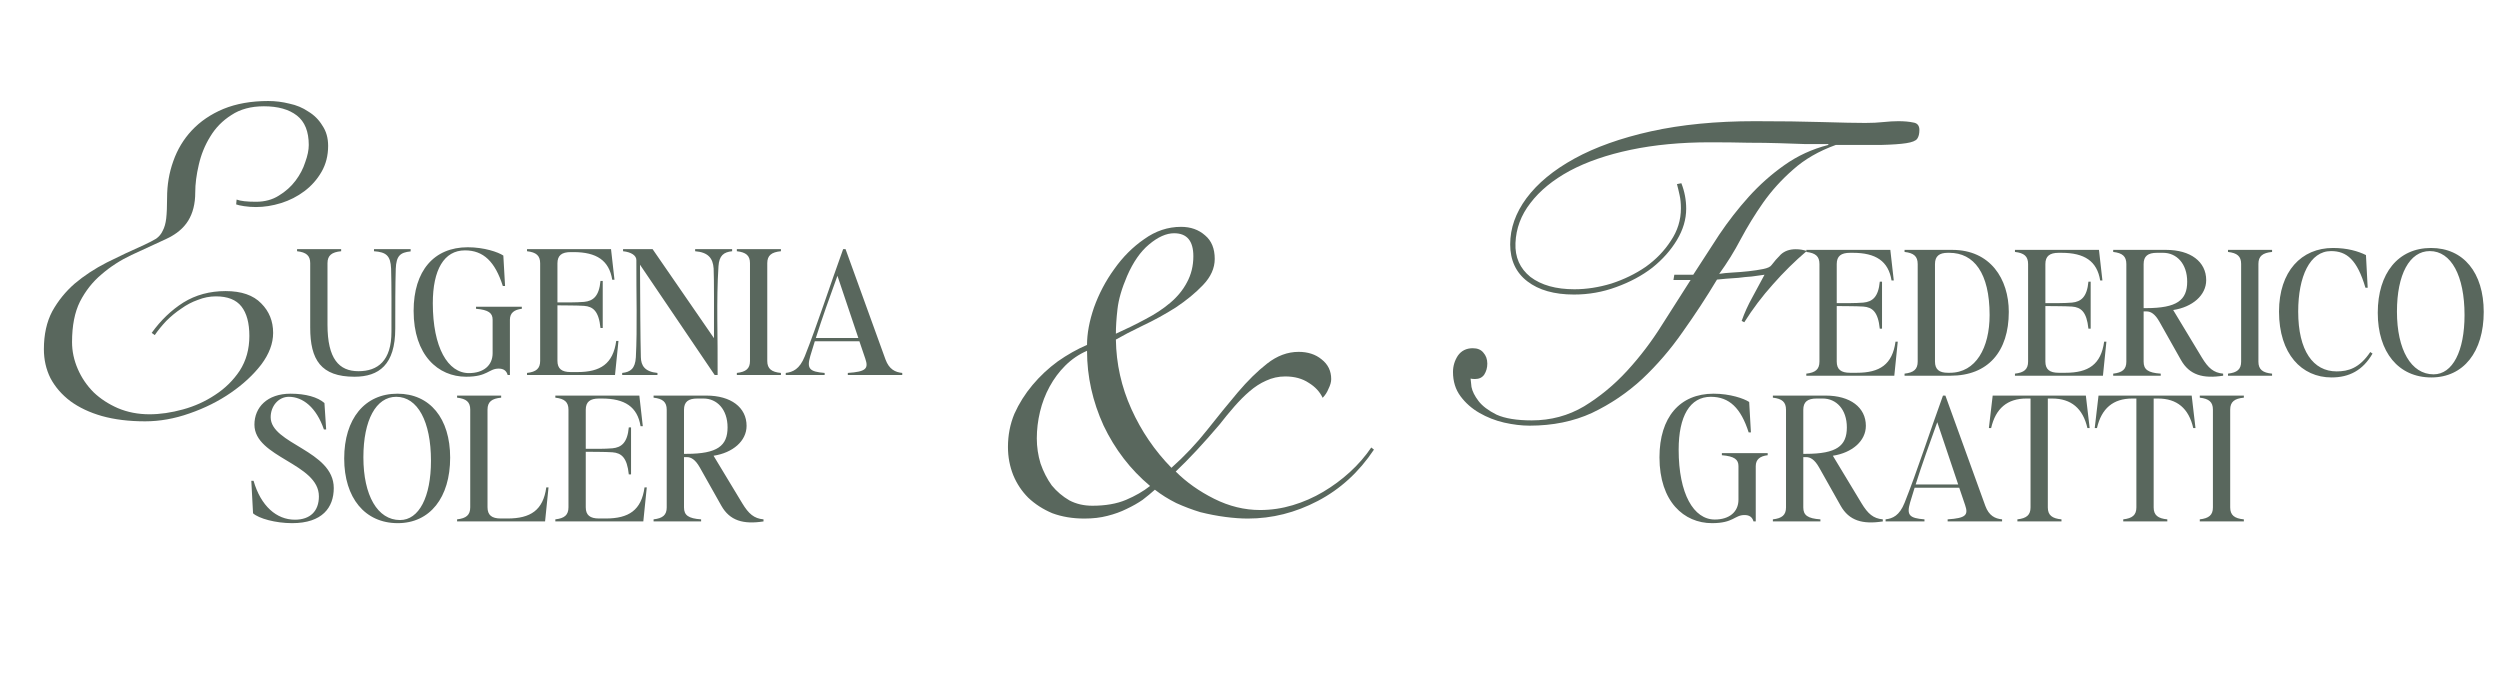
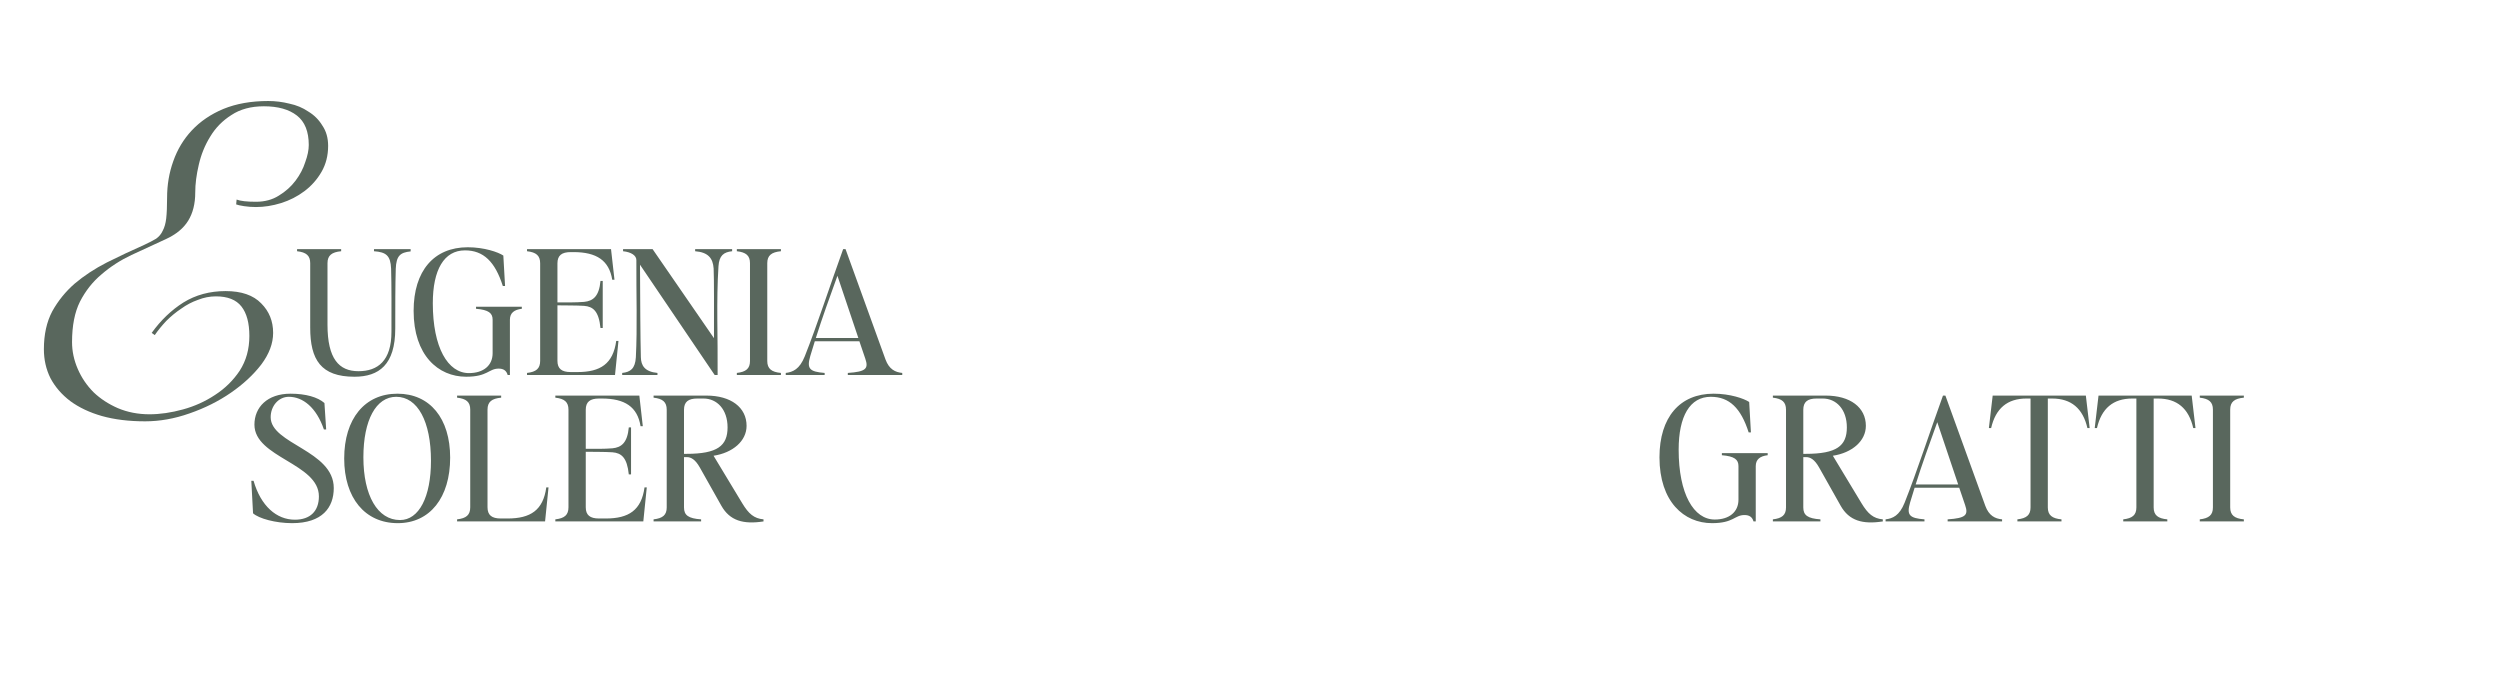
<svg xmlns="http://www.w3.org/2000/svg" width="350" height="96" viewBox="0 0 350 96" fill="none">
-   <path d="M192.352 62.949C190.258 66.091 187.64 68.484 184.498 70.13C181.356 71.776 178.09 72.598 174.699 72.598C173.752 72.598 172.705 72.524 171.558 72.374C170.411 72.224 169.239 72 168.042 71.701C166.895 71.352 165.773 70.928 164.676 70.429C163.579 69.881 162.582 69.257 161.684 68.559C161.185 69.008 160.612 69.482 159.964 69.98C159.315 70.429 158.567 70.853 157.72 71.252C156.922 71.651 156.024 71.975 155.027 72.224C154.079 72.474 153.007 72.598 151.81 72.598C150.165 72.598 148.669 72.349 147.322 71.85C146.026 71.302 144.904 70.579 143.956 69.681C143.059 68.784 142.361 67.736 141.862 66.54C141.363 65.293 141.114 63.971 141.114 62.575C141.114 60.93 141.413 59.384 142.012 57.938C142.66 56.492 143.508 55.145 144.555 53.898C145.602 52.652 146.774 51.555 148.07 50.607C149.417 49.66 150.788 48.887 152.184 48.288C152.184 46.693 152.509 44.947 153.157 43.052C153.855 41.108 154.802 39.312 155.999 37.667C157.196 35.971 158.592 34.575 160.188 33.478C161.784 32.331 163.504 31.758 165.349 31.758C166.696 31.758 167.818 32.157 168.715 32.954C169.613 33.702 170.062 34.8 170.062 36.246C170.062 37.542 169.513 38.764 168.416 39.911C167.369 41.008 166.097 42.055 164.601 43.052C163.105 44 161.559 44.848 159.964 45.596C158.418 46.344 157.171 46.992 156.224 47.54C156.273 50.931 156.997 54.173 158.393 57.264C159.789 60.356 161.659 63.099 164.003 65.492C165.848 63.847 167.518 62.077 169.014 60.182C170.51 58.287 171.932 56.541 173.278 54.946C174.674 53.3 176.046 51.954 177.392 50.906C178.788 49.809 180.259 49.261 181.805 49.261C183.102 49.261 184.174 49.61 185.022 50.308C185.919 51.006 186.368 51.929 186.368 53.076C186.368 53.474 186.243 53.923 185.994 54.422C185.795 54.921 185.52 55.344 185.171 55.694C184.772 54.846 184.124 54.148 183.226 53.599C182.329 53.001 181.232 52.702 179.935 52.702C178.988 52.702 178.09 52.901 177.242 53.3C176.445 53.649 175.672 54.148 174.924 54.796C174.225 55.394 173.527 56.093 172.829 56.89C172.131 57.688 171.433 58.536 170.735 59.434C168.491 62.077 166.446 64.271 164.601 66.016C166.097 67.512 167.892 68.784 169.987 69.831C172.081 70.878 174.225 71.402 176.42 71.402C177.965 71.402 179.486 71.177 180.982 70.728C182.478 70.28 183.9 69.656 185.246 68.858C186.592 68.061 187.839 67.138 188.986 66.091C190.133 65.044 191.13 63.897 191.978 62.65L192.352 62.949ZM167.07 35.872C167.07 33.727 166.172 32.655 164.377 32.655C163.28 32.655 162.108 33.179 160.861 34.226C159.664 35.223 158.642 36.694 157.794 38.639C157.046 40.385 156.598 41.93 156.448 43.277C156.298 44.573 156.224 45.72 156.224 46.718C157.67 46.069 159.041 45.396 160.338 44.698C161.684 44 162.856 43.227 163.853 42.379C164.851 41.532 165.623 40.584 166.172 39.537C166.77 38.44 167.07 37.218 167.07 35.872ZM145.153 61.378C145.153 62.575 145.328 63.747 145.677 64.894C146.076 66.041 146.599 67.063 147.248 67.961C147.946 68.808 148.769 69.507 149.716 70.055C150.663 70.554 151.736 70.803 152.932 70.803C154.777 70.803 156.348 70.529 157.645 69.98C158.941 69.432 160.063 68.784 161.011 68.036C158.268 65.742 156.099 62.924 154.503 59.583C152.957 56.192 152.184 52.702 152.184 49.111C151.037 49.61 150.015 50.308 149.118 51.206C148.27 52.053 147.547 53.026 146.948 54.123C146.35 55.22 145.901 56.392 145.602 57.638C145.303 58.885 145.153 60.132 145.153 61.378Z" fill="#59675D" />
-   <path d="M252.884 52.31C254.167 52.164 254.723 51.705 254.723 50.616V36.967C254.723 35.878 254.167 35.418 252.884 35.273V34.983H264.645L265.129 39.266H264.815C264.379 36.556 262.612 35.394 259.394 35.394H259.007C257.748 35.394 257.143 35.854 257.143 36.967V42.436C258.474 42.436 259.684 42.46 260.87 42.364C262.153 42.242 262.975 41.565 263.169 39.435H263.484V46.018H263.169C262.927 43.646 262.128 43.017 260.87 42.92C259.684 42.847 258.474 42.872 257.143 42.847V50.616C257.143 51.729 257.748 52.189 259.007 52.189H259.95C263.169 52.189 264.936 51.027 265.371 47.833H265.686L265.202 52.6H252.884V52.31ZM266.638 52.31C267.921 52.164 268.477 51.705 268.477 50.616V36.967C268.477 35.878 267.921 35.418 266.638 35.273V34.983H273.317C278.641 34.983 281.231 39.048 281.231 43.67C281.231 49.188 278.351 52.6 273.075 52.6H266.638V52.31ZM270.897 50.616C270.897 51.729 271.502 52.189 272.688 52.189H272.979C276.633 52.189 278.545 48.68 278.545 44.106C278.545 38.201 276.342 35.394 272.906 35.394H272.688C271.502 35.394 270.897 35.854 270.897 36.967V50.616ZM282.094 52.31C283.377 52.164 283.933 51.705 283.933 50.616V36.967C283.933 35.878 283.377 35.418 282.094 35.273V34.983H293.855L294.339 39.266H294.025C293.589 36.556 291.823 35.394 288.604 35.394H288.217C286.958 35.394 286.353 35.854 286.353 36.967V42.436C287.684 42.436 288.894 42.46 290.08 42.364C291.363 42.242 292.186 41.565 292.379 39.435H292.694V46.018H292.379C292.137 43.646 291.339 43.017 290.08 42.92C288.894 42.847 287.684 42.872 286.353 42.847V50.616C286.353 51.729 286.958 52.189 288.217 52.189H289.161C292.379 52.189 294.146 51.027 294.581 47.833H294.896L294.412 52.6H282.094V52.31ZM295.848 52.31C297.131 52.164 297.688 51.705 297.688 50.64V36.967C297.688 35.878 297.131 35.418 295.848 35.273V34.983H303.254C306.666 34.983 308.868 36.628 308.868 39.218C308.868 41.347 306.932 42.993 304.246 43.404L308.263 50.059C309.158 51.535 309.909 52.189 311.24 52.31V52.6C308.408 53.036 306.521 52.503 305.335 50.398L302.31 45.026C301.681 43.912 301.076 43.598 300.519 43.598H300.108V50.64C300.108 51.729 300.713 52.189 302.503 52.31V52.6H295.848V52.31ZM300.108 43.138H300.446C304.778 43.138 306.206 42.025 306.206 39.435C306.206 36.894 304.706 35.394 302.842 35.394H301.971C300.713 35.394 300.108 35.854 300.108 36.967V43.138ZM311.919 52.31C313.201 52.164 313.758 51.705 313.758 50.64V36.943C313.758 35.878 313.201 35.418 311.919 35.273V34.983H318.09V35.273C316.783 35.394 316.178 35.854 316.178 36.943V50.64C316.178 51.729 316.783 52.189 318.09 52.31V52.6H311.919V52.31ZM326.418 52.842C322.232 52.842 319.062 49.551 319.062 43.622C319.062 37.983 322.208 34.716 326.612 34.716C328.645 34.716 330.145 35.176 331.234 35.709L331.476 40.282H331.162C330 36.362 328.548 35.152 326.346 35.152C323.393 35.152 321.748 38.685 321.748 43.622C321.748 49.115 323.853 51.995 327.12 51.995C328.742 51.995 330.315 51.559 331.839 49.285L332.154 49.502C330.799 51.85 328.887 52.842 326.418 52.842ZM340.389 52.842C335.791 52.842 332.887 49.309 332.887 43.791C332.887 38.225 335.767 34.716 340.34 34.716C344.89 34.716 347.721 38.177 347.721 43.67C347.721 49.261 344.89 52.842 340.389 52.842ZM335.573 43.622C335.573 48.97 337.557 52.407 340.703 52.407C343.365 52.407 345.035 49.164 345.035 44.106C345.035 38.612 343.172 35.152 340.171 35.152C337.34 35.152 335.573 38.419 335.573 43.622Z" fill="#59675D" />
-   <path d="M234.281 39.203L234.404 38.464H237.053C238.244 36.616 239.455 34.748 240.687 32.858C241.96 30.969 243.336 29.204 244.814 27.561C246.334 25.877 247.997 24.399 249.804 23.126C251.652 21.812 253.705 20.867 255.964 20.292V20.169C254.896 20.169 253.808 20.169 252.699 20.169C251.59 20.128 250.379 20.087 249.065 20.046C247.792 20.005 246.354 19.984 244.753 19.984C243.192 19.943 241.406 19.922 239.394 19.922C235.328 19.922 231.632 20.272 228.306 20.97C224.979 21.668 222.125 22.653 219.743 23.927C217.402 25.2 215.575 26.698 214.261 28.423C212.947 30.107 212.249 31.976 212.166 34.029C212.084 36 212.782 37.581 214.261 38.772C215.78 39.922 217.834 40.497 220.421 40.497C222.105 40.497 223.829 40.23 225.595 39.696C227.361 39.121 228.963 38.341 230.4 37.355C231.837 36.329 233.008 35.117 233.911 33.721C234.856 32.325 235.328 30.805 235.328 29.163C235.328 28.464 235.266 27.848 235.143 27.314C235.02 26.74 234.897 26.226 234.774 25.774L235.39 25.651C235.841 26.801 236.067 27.992 236.067 29.224C236.067 30.703 235.636 32.16 234.774 33.598C233.911 35.035 232.761 36.329 231.324 37.478C229.887 38.587 228.203 39.491 226.273 40.189C224.384 40.887 222.413 41.236 220.359 41.236C217.608 41.236 215.431 40.62 213.83 39.388C212.228 38.156 211.427 36.431 211.427 34.214C211.427 31.955 212.187 29.799 213.706 27.746C215.267 25.651 217.505 23.803 220.421 22.202C223.337 20.6 226.909 19.327 231.139 18.383C235.41 17.438 240.256 16.966 245.677 16.966C249.291 16.966 252.432 17.007 255.102 17.089C257.812 17.171 259.824 17.212 261.138 17.212C262.083 17.212 262.925 17.171 263.664 17.089C264.444 17.007 265.142 16.966 265.758 16.966C266.58 16.966 267.278 17.027 267.853 17.151C268.428 17.233 268.715 17.582 268.715 18.198C268.715 18.732 268.613 19.142 268.407 19.43C268.202 19.717 267.689 19.922 266.867 20.046C266.087 20.169 264.917 20.251 263.356 20.292C261.795 20.292 259.681 20.292 257.011 20.292C254.629 21.154 252.638 22.304 251.036 23.742C249.434 25.138 248.038 26.678 246.847 28.362C245.697 30.004 244.65 31.709 243.706 33.474C242.802 35.199 241.796 36.821 240.687 38.341C241.18 38.259 241.796 38.197 242.535 38.156C243.315 38.115 244.075 38.053 244.814 37.971C245.554 37.889 246.231 37.786 246.847 37.663C247.463 37.54 247.853 37.355 248.018 37.109C248.387 36.616 248.818 36.123 249.311 35.63C249.845 35.138 250.543 34.891 251.406 34.891C251.939 34.891 252.453 34.973 252.946 35.138C251.262 36.575 249.681 38.136 248.202 39.819C246.724 41.462 245.389 43.228 244.198 45.117L243.829 44.932C244.239 43.782 244.732 42.694 245.307 41.667C245.882 40.6 246.457 39.532 247.032 38.464C246.498 38.546 245.903 38.628 245.246 38.711C244.63 38.752 244.014 38.813 243.398 38.895C242.782 38.936 242.207 38.977 241.673 39.019C241.139 39.06 240.708 39.101 240.379 39.142C238.901 41.606 237.299 44.049 235.574 46.472C233.891 48.895 232.002 51.092 229.907 53.063C227.813 54.993 225.472 56.575 222.885 57.806C220.298 58.997 217.382 59.593 214.138 59.593C213.029 59.593 211.838 59.449 210.565 59.162C209.333 58.874 208.183 58.422 207.115 57.806C206.047 57.191 205.165 56.41 204.466 55.466C203.768 54.521 203.419 53.392 203.419 52.078C203.419 51.256 203.645 50.497 204.097 49.798C204.59 49.1 205.288 48.751 206.191 48.751C206.848 48.751 207.341 48.957 207.67 49.367C208.039 49.778 208.224 50.291 208.224 50.907C208.224 51.482 208.08 51.996 207.793 52.447C207.505 52.858 207.074 53.063 206.499 53.063C206.253 53.063 206.047 53.043 205.883 53.002C205.883 53.125 205.924 53.515 206.006 54.172C206.13 54.788 206.458 55.445 206.992 56.143C207.526 56.841 208.368 57.478 209.518 58.053C210.709 58.587 212.351 58.854 214.446 58.854C217.115 58.854 219.558 58.197 221.776 56.883C223.994 55.527 226.006 53.864 227.813 51.893C229.62 49.922 231.242 47.786 232.679 45.486C234.158 43.187 235.492 41.092 236.683 39.203H234.281Z" fill="#59675D" />
  <path d="M239.683 73.242C235.762 73.242 232.326 70.241 232.326 64.022C232.326 58.407 235.182 55.116 239.901 55.116C242.2 55.116 244.16 55.794 244.886 56.278L245.128 60.537H244.813C243.724 57.125 242.103 55.552 239.513 55.552C236.585 55.552 235.012 58.262 235.012 62.957C235.012 69.152 237.118 72.734 240.07 72.734C242.103 72.734 243.385 71.669 243.385 69.951V65.256C243.385 64.336 242.829 63.877 241.062 63.731V63.441H247.475V63.731C246.41 63.852 245.805 64.312 245.805 65.256V73H245.491C245.321 72.371 244.886 72.105 244.232 72.105C242.829 72.105 242.708 73.242 239.683 73.242ZM248.202 72.71C249.484 72.564 250.041 72.105 250.041 71.04V57.367C250.041 56.278 249.484 55.818 248.202 55.673V55.382H255.607C259.019 55.382 261.221 57.028 261.221 59.617C261.221 61.747 259.285 63.393 256.599 63.804L260.616 70.459C261.512 71.935 262.262 72.589 263.593 72.71V73C260.761 73.436 258.874 72.903 257.688 70.798L254.663 65.425C254.034 64.312 253.429 63.998 252.872 63.998H252.461V71.04C252.461 72.129 253.066 72.589 254.857 72.71V73H248.202V72.71ZM252.461 63.538H252.8C257.131 63.538 258.559 62.425 258.559 59.835C258.559 57.294 257.059 55.794 255.195 55.794H254.324C253.066 55.794 252.461 56.254 252.461 57.367V63.538ZM263.981 72.71C264.974 72.589 265.917 72.201 266.643 70.386C268.386 66.006 270.104 60.658 272.016 55.382H272.355L277.945 70.822C278.453 72.201 279.3 72.613 280.292 72.71V73H272.669V72.71C275.234 72.54 275.597 72.105 275.113 70.701L274.291 68.281H268.047C267.829 68.983 267.611 69.66 267.418 70.338C266.91 72.105 267.273 72.54 269.426 72.71V73H263.981V72.71ZM268.192 67.821H274.145L271.217 59.109C270.128 62.11 269.063 65.062 268.192 67.821ZM278.443 59.932L278.975 55.382H292.019L292.552 59.932H292.237C291.608 57.173 289.962 55.794 287.3 55.794H286.695V71.04C286.695 72.129 287.3 72.589 288.607 72.71V73H282.436V72.71C283.719 72.564 284.275 72.105 284.275 71.04V55.794H283.694C281.032 55.794 279.387 57.173 278.758 59.932H278.443ZM293.261 59.932L293.793 55.382H306.837L307.369 59.932H307.055C306.426 57.173 304.78 55.794 302.118 55.794H301.513V71.04C301.513 72.129 302.118 72.589 303.425 72.71V73H297.254V72.71C298.536 72.564 299.093 72.105 299.093 71.04V55.794H298.512C295.85 55.794 294.205 57.173 293.575 59.932H293.261ZM307.969 72.71C309.252 72.564 309.808 72.105 309.808 71.04V57.343C309.808 56.278 309.252 55.818 307.969 55.673V55.382H314.14V55.673C312.833 55.794 312.228 56.254 312.228 57.343V71.04C312.228 72.129 312.833 72.589 314.14 72.71V73H307.969V72.71Z" fill="#59675D" />
  <path d="M49.625 52.742C44.93 52.742 43.429 50.37 43.429 45.869V36.843C43.429 35.778 42.873 35.318 41.59 35.173V34.882H47.761V35.173C46.455 35.294 45.849 35.754 45.849 36.843V45.458C45.849 50.249 47.471 51.968 50.181 51.968C52.892 51.968 54.803 50.516 54.803 46.45C54.803 43.256 54.828 40.085 54.755 37.617C54.682 35.778 54.053 35.294 52.359 35.173V34.882H57.49V35.197C56.014 35.342 55.481 35.826 55.408 37.617C55.336 39.94 55.336 42.965 55.336 46.014C55.336 51.048 53.061 52.742 49.625 52.742ZM65.264 52.742C61.344 52.742 57.907 49.741 57.907 43.522C57.907 37.907 60.763 34.616 65.482 34.616C67.781 34.616 69.741 35.294 70.467 35.778L70.709 40.037H70.394C69.305 36.625 67.684 35.052 65.095 35.052C62.166 35.052 60.593 37.762 60.593 42.457C60.593 48.652 62.699 52.234 65.651 52.234C67.684 52.234 68.967 51.169 68.967 49.451V44.756C68.967 43.836 68.41 43.377 66.643 43.231V42.941H73.056V43.231C71.992 43.352 71.387 43.812 71.387 44.756V52.5H71.072C70.903 51.871 70.467 51.605 69.814 51.605C68.41 51.605 68.289 52.742 65.264 52.742ZM73.783 52.21C75.065 52.064 75.622 51.605 75.622 50.516V36.867C75.622 35.778 75.065 35.318 73.783 35.173V34.882H85.544L86.028 39.166H85.713C85.278 36.455 83.511 35.294 80.293 35.294H79.905C78.647 35.294 78.042 35.754 78.042 36.867V42.336C79.373 42.336 80.583 42.36 81.769 42.263C83.051 42.142 83.874 41.465 84.068 39.335H84.382V45.918H84.068C83.826 43.546 83.027 42.917 81.769 42.82C80.583 42.747 79.373 42.772 78.042 42.747V50.516C78.042 51.629 78.647 52.089 79.905 52.089H80.849C84.068 52.089 85.834 50.927 86.27 47.733H86.585L86.101 52.5H73.783V52.21ZM87.107 52.21C88.269 52.089 88.922 51.605 89.019 50.032C89.237 45.821 89.067 41.102 89.091 36.407C89.091 35.778 88.39 35.294 87.228 35.173V34.882H91.366L99.957 47.345C99.957 43.473 99.981 39.142 99.909 37.593C99.812 36.141 99.135 35.318 97.32 35.173V34.882H102.498V35.173C101.313 35.294 100.683 35.778 100.587 37.278C100.272 42.094 100.514 47.297 100.466 52.5H100.054L89.6 37.06C89.624 42.07 89.648 47.37 89.721 50.007C89.745 51.169 90.253 52.04 92.044 52.21V52.5H87.107V52.21ZM103.158 52.21C104.441 52.064 104.998 51.605 104.998 50.54V36.843C104.998 35.778 104.441 35.318 103.158 35.173V34.882H109.329V35.173C108.023 35.294 107.418 35.754 107.418 36.843V50.54C107.418 51.629 108.023 52.089 109.329 52.21V52.5H103.158V52.21ZM110.005 52.21C110.997 52.089 111.941 51.701 112.667 49.886C114.409 45.506 116.128 40.158 118.039 34.882H118.378L123.968 50.322C124.477 51.701 125.324 52.113 126.316 52.21V52.5H118.693V52.21C121.258 52.04 121.621 51.605 121.137 50.201L120.314 47.781H114.071C113.853 48.483 113.635 49.16 113.441 49.838C112.933 51.605 113.296 52.04 115.45 52.21V52.5H110.005V52.21ZM114.216 47.321H120.169L117.241 38.609C116.152 41.61 115.087 44.562 114.216 47.321Z" fill="#59675D" />
  <path d="M21.236 46.604C22.509 44.838 23.987 43.421 25.671 42.354C27.396 41.286 29.367 40.752 31.585 40.752C33.802 40.752 35.466 41.327 36.574 42.477C37.683 43.586 38.238 44.961 38.238 46.604C38.238 48.082 37.683 49.561 36.574 51.039C35.466 52.477 34.049 53.791 32.324 54.982C30.599 56.172 28.669 57.138 26.534 57.877C24.439 58.616 22.365 58.986 20.312 58.986C18.053 58.986 16.041 58.739 14.275 58.246C12.55 57.754 11.072 57.056 9.84 56.152C8.649 55.248 7.725 54.181 7.068 52.949C6.452 51.717 6.144 50.362 6.144 48.883C6.144 46.83 6.534 45.064 7.314 43.586C8.136 42.107 9.183 40.814 10.456 39.705C11.77 38.596 13.269 37.61 14.953 36.748C16.678 35.886 18.423 35.064 20.189 34.284C20.887 33.956 21.441 33.668 21.852 33.422C22.263 33.134 22.571 32.764 22.776 32.313C23.022 31.861 23.187 31.286 23.269 30.588C23.351 29.849 23.392 28.884 23.392 27.693C23.392 25.886 23.679 24.182 24.254 22.58C24.829 20.937 25.692 19.5 26.842 18.268C28.032 16.995 29.511 15.989 31.277 15.25C33.084 14.51 35.178 14.141 37.56 14.141C38.546 14.141 39.531 14.264 40.517 14.51C41.502 14.716 42.385 15.085 43.166 15.619C43.987 16.112 44.644 16.769 45.137 17.59C45.671 18.371 45.938 19.315 45.938 20.424C45.938 21.779 45.63 22.991 45.014 24.058C44.398 25.126 43.597 26.03 42.611 26.769C41.626 27.508 40.537 28.062 39.346 28.432C38.155 28.802 36.985 28.986 35.835 28.986C35.26 28.986 34.706 28.945 34.172 28.863C33.638 28.781 33.269 28.699 33.063 28.617L33.125 27.939C33.659 28.145 34.562 28.247 35.835 28.247C37.067 28.247 38.135 27.96 39.038 27.385C39.983 26.81 40.763 26.112 41.379 25.29C41.995 24.469 42.447 23.607 42.734 22.703C43.063 21.8 43.227 20.999 43.227 20.301C43.227 18.412 42.673 17.036 41.564 16.174C40.455 15.311 38.915 14.88 36.944 14.88C35.137 14.88 33.618 15.291 32.386 16.112C31.154 16.892 30.168 17.898 29.429 19.13C28.69 20.321 28.156 21.636 27.827 23.073C27.499 24.469 27.334 25.763 27.334 26.954C27.334 28.514 27.006 29.828 26.349 30.896C25.692 31.964 24.645 32.826 23.207 33.483C21.606 34.222 20.004 34.962 18.402 35.701C16.842 36.44 15.446 37.343 14.214 38.411C12.982 39.438 11.975 40.711 11.195 42.23C10.456 43.709 10.086 45.598 10.086 47.898C10.086 49.171 10.353 50.423 10.887 51.655C11.421 52.887 12.16 53.975 13.105 54.92C14.049 55.824 15.179 56.563 16.493 57.138C17.848 57.712 19.326 58 20.928 58C22.406 58 23.967 57.774 25.61 57.322C27.252 56.871 28.751 56.193 30.106 55.29C31.503 54.386 32.653 53.257 33.556 51.902C34.459 50.505 34.911 48.883 34.911 47.035C34.911 45.228 34.542 43.852 33.802 42.908C33.063 41.964 31.872 41.491 30.23 41.491C29.367 41.491 28.525 41.656 27.704 41.984C26.883 42.272 26.102 42.682 25.363 43.216C24.624 43.709 23.926 44.284 23.269 44.941C22.653 45.598 22.119 46.255 21.667 46.912L21.236 46.604Z" fill="#59675D" />
  <path d="M40.895 73.242C38.572 73.242 36.225 72.589 35.426 71.863L35.184 67.313H35.499C36.515 70.846 38.717 72.758 41.282 72.758C43.412 72.758 44.646 71.572 44.646 69.491C44.646 64.869 35.62 64.07 35.62 59.448C35.62 57.028 37.41 55.116 40.677 55.116C42.807 55.116 44.477 55.6 45.421 56.423L45.663 60.126H45.348C44.283 57.028 42.396 55.552 40.435 55.552C38.983 55.552 37.894 56.859 37.894 58.407C37.894 62.183 46.727 63.054 46.727 68.329C46.727 71.04 45.13 73.242 40.895 73.242ZM55.69 73.242C51.092 73.242 48.188 69.709 48.188 64.191C48.188 58.625 51.068 55.116 55.641 55.116C60.191 55.116 63.022 58.577 63.022 64.07C63.022 69.66 60.191 73.242 55.69 73.242ZM50.874 64.022C50.874 69.37 52.858 72.806 56.004 72.806C58.666 72.806 60.336 69.564 60.336 64.506C60.336 59.012 58.473 55.552 55.472 55.552C52.641 55.552 50.874 58.819 50.874 64.022ZM63.992 72.71C65.275 72.564 65.832 72.105 65.832 71.016V57.343C65.832 56.278 65.275 55.818 63.992 55.673V55.382H70.163V55.673C68.857 55.794 68.252 56.254 68.252 57.343V71.016C68.252 72.129 68.857 72.589 70.115 72.589H71.059C74.277 72.589 76.044 71.427 76.48 68.233H76.794L76.31 73H63.992V72.71ZM77.747 72.71C79.029 72.564 79.586 72.105 79.586 71.016V57.367C79.586 56.278 79.029 55.818 77.747 55.673V55.382H89.508L89.992 59.666H89.677C89.242 56.955 87.475 55.794 84.256 55.794H83.869C82.611 55.794 82.006 56.254 82.006 57.367V62.836C83.337 62.836 84.547 62.86 85.733 62.763C87.015 62.642 87.838 61.965 88.032 59.835H88.346V66.418H88.032C87.79 64.046 86.991 63.417 85.733 63.32C84.547 63.247 83.337 63.272 82.006 63.247V71.016C82.006 72.129 82.611 72.589 83.869 72.589H84.813C88.032 72.589 89.798 71.427 90.234 68.233H90.549L90.064 73H77.747V72.71ZM91.501 72.71C92.784 72.564 93.34 72.105 93.34 71.04V57.367C93.34 56.278 92.784 55.818 91.501 55.673V55.382H98.906C102.318 55.382 104.521 57.028 104.521 59.617C104.521 61.747 102.585 63.393 99.898 63.804L103.916 70.459C104.811 71.935 105.561 72.589 106.892 72.71V73C104.061 73.436 102.173 72.903 100.987 70.798L97.962 65.425C97.333 64.312 96.728 63.998 96.171 63.998H95.76V71.04C95.76 72.129 96.365 72.589 98.156 72.71V73H91.501V72.71ZM95.76 63.538H96.099C100.431 63.538 101.859 62.425 101.859 59.835C101.859 57.294 100.358 55.794 98.495 55.794H97.624C96.365 55.794 95.76 56.254 95.76 57.367V63.538Z" fill="#59675D" />
</svg>